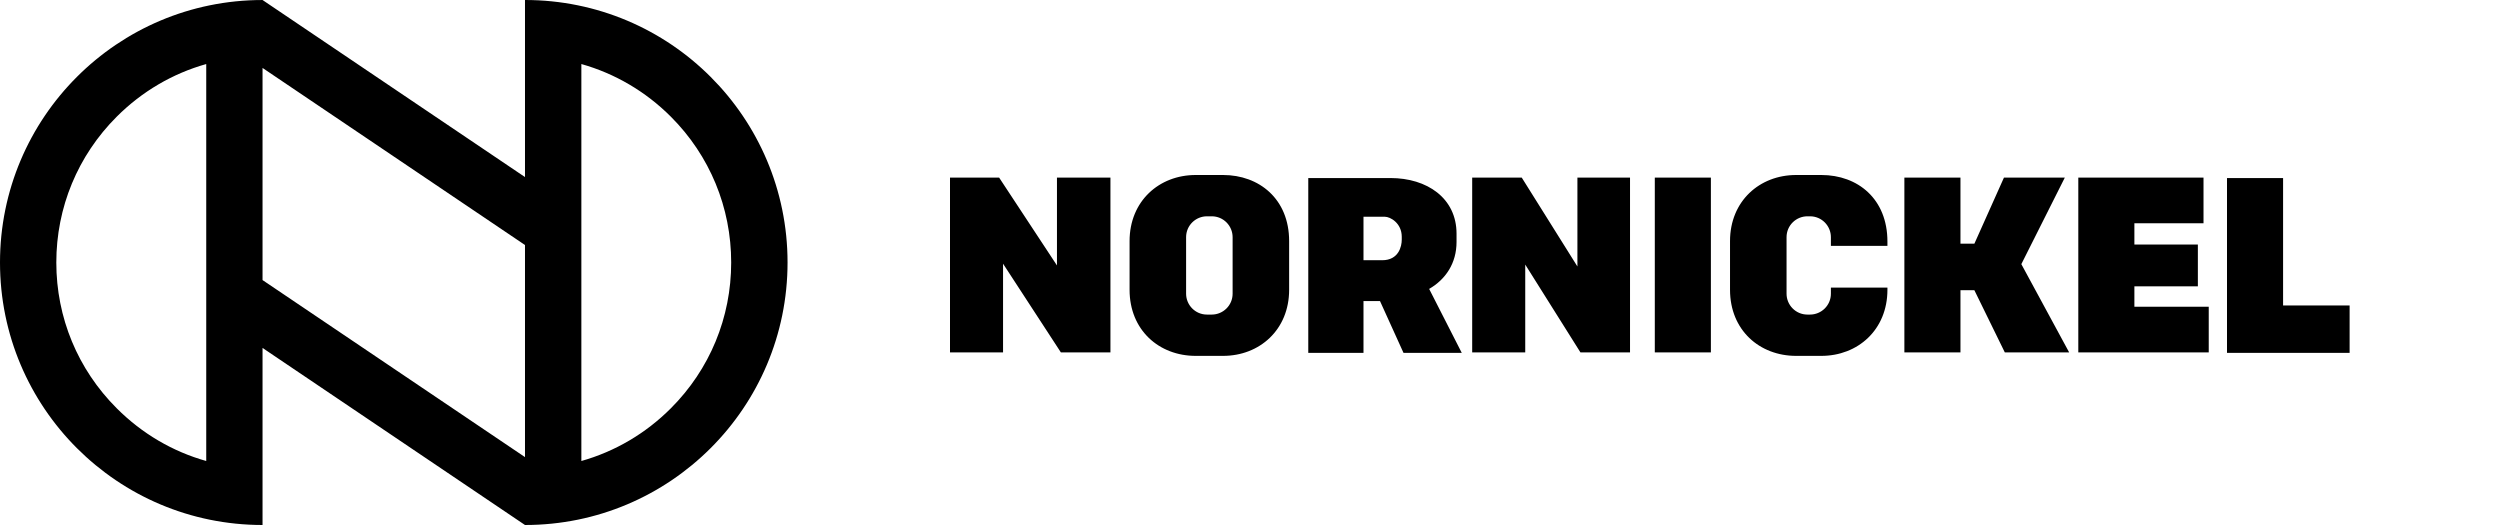
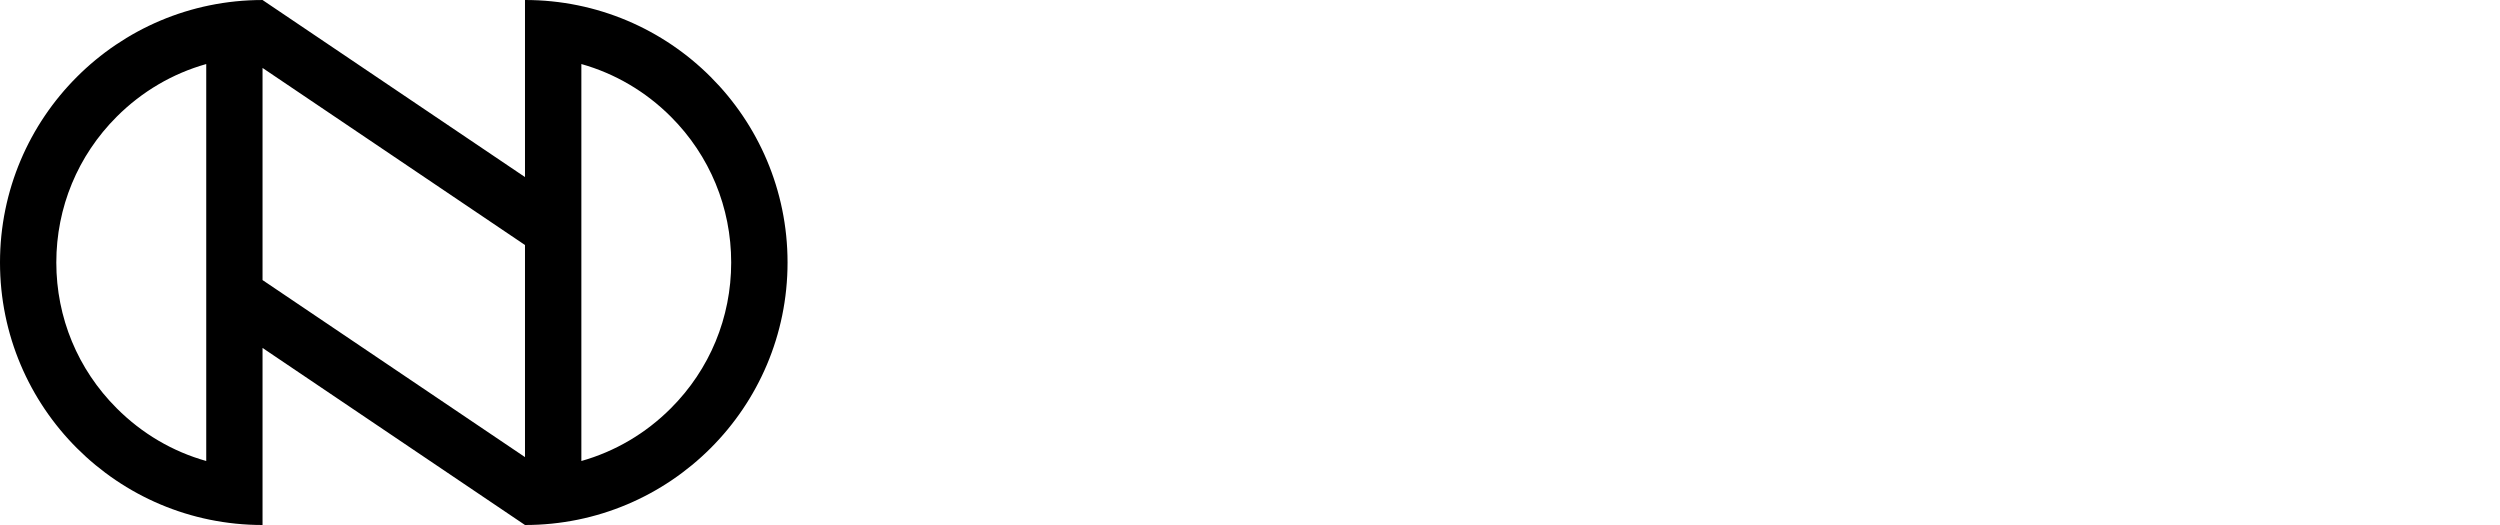
<svg xmlns="http://www.w3.org/2000/svg" viewBox="0 0 200 42" fill="none">
  <path d="M53.67 32.662C51.645 34.69 49.187 36.123 46.509 36.88V5.123C49.187 5.878 51.645 7.312 53.67 9.336C56.782 12.45 58.495 16.595 58.495 20.999C58.495 25.407 56.782 29.549 53.67 32.662ZM21.003 22.406V5.435L41.999 19.601V36.568L21.003 22.406ZM16.499 36.88C13.82 36.127 11.361 34.69 9.337 32.662C6.222 29.549 4.505 25.407 4.505 21.001C4.505 16.595 6.222 12.45 9.337 9.336C11.361 7.312 13.82 5.878 16.499 5.123V36.88ZM41.999 0V14.165L21.003 0.001C9.403 0.001 0 9.403 0 21.001C0 32.602 9.403 42 21.003 42V27.835L41.999 42C53.6 42 63.004 32.602 63.004 20.999C63.004 9.403 53.6 0 41.999 0Z" fill="#000000" />
-   <path d="M126.228 21.374L121.74 14.209H117.775V28.192H122.019V21.165L126.436 28.192H130.402V14.209H126.193V21.374H126.228ZM97.844 14H95.653C92.731 14 90.366 16.087 90.366 19.287V23.183C90.366 26.418 92.731 28.47 95.653 28.47H97.844C100.766 28.47 103.131 26.383 103.131 23.183V19.287C103.131 15.913 100.731 14 97.844 14ZM98.609 23.496C98.609 24.435 97.844 25.166 96.94 25.166H96.557C95.618 25.166 94.888 24.4 94.888 23.496V18.974C94.888 18.035 95.653 17.304 96.557 17.304H96.94C97.879 17.304 98.609 18.07 98.609 18.974V23.496ZM132.384 28.192H136.871V14.209H132.384V28.192ZM182.647 24.435V14.243H178.16V28.227H187.969V24.435H182.647ZM145.706 14H143.689C140.767 14 138.402 16.087 138.402 19.287V23.183C138.402 26.418 140.767 28.47 143.689 28.47H145.706C148.628 28.47 150.994 26.383 150.994 23.183V23.009H146.472V23.496C146.472 24.435 145.706 25.166 144.802 25.166H144.593C143.654 25.166 142.924 24.4 142.924 23.496V18.974C142.924 18.035 143.689 17.304 144.593 17.304H144.802C145.741 17.304 146.472 18.07 146.472 18.974V19.67H150.994V19.322C150.994 15.913 148.628 14 145.706 14ZM116.523 19.357V18.696C116.523 15.844 114.158 14.243 111.236 14.243H104.662V28.227H109.079V24.087H110.401L112.279 28.227H116.94L114.332 23.113C115.653 22.348 116.523 21.061 116.523 19.357ZM112.14 19.183C112.14 19.704 111.897 20.818 110.575 20.818H109.079V17.339H110.784C111.236 17.339 112.14 17.861 112.14 18.939V19.183ZM84.557 21.235L79.931 14.209H76V28.192H80.244V21.096L84.87 28.192H88.835V14.209H84.557V21.235ZM170.751 22.905H175.829V19.565H170.751V17.861H176.281V14.209H166.264V28.192H176.699V24.539H170.751V22.905ZM165.185 14.209H160.316L157.95 19.496H156.837V14.209H152.35V28.192H156.837V23.218H157.95L160.385 28.192H165.533L161.707 21.131L165.185 14.209Z" fill="#000000" />
</svg>